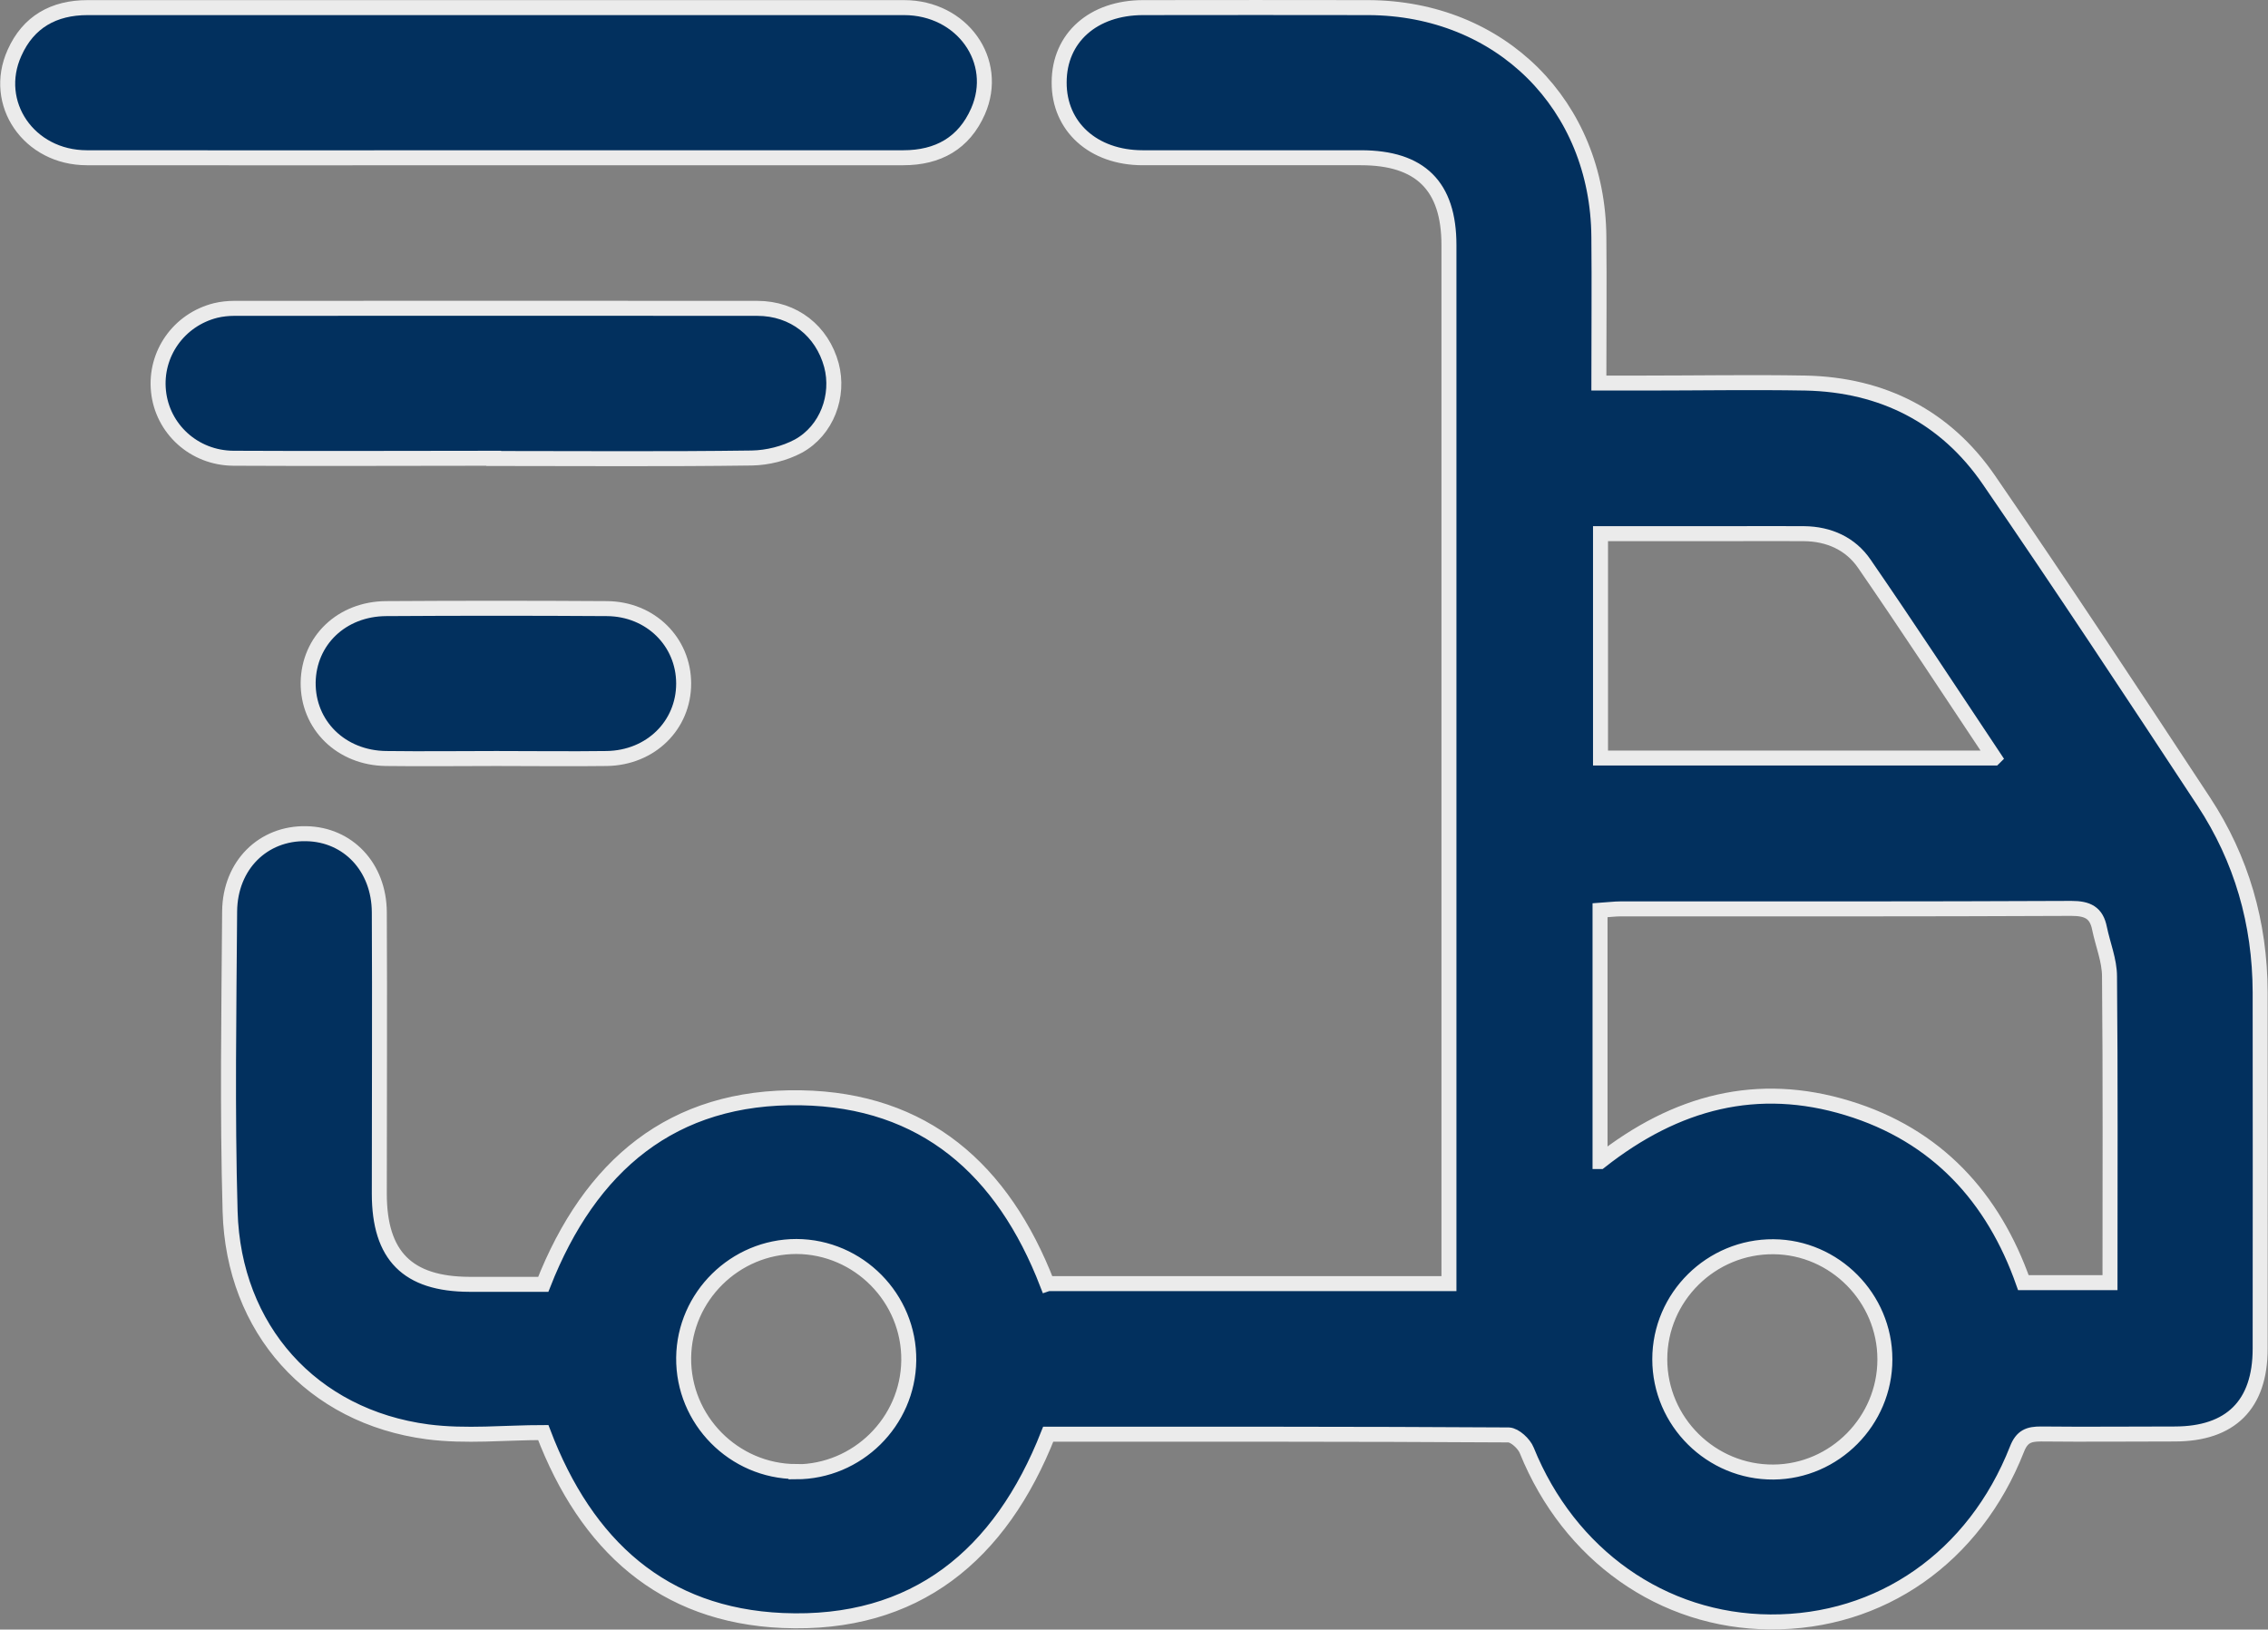
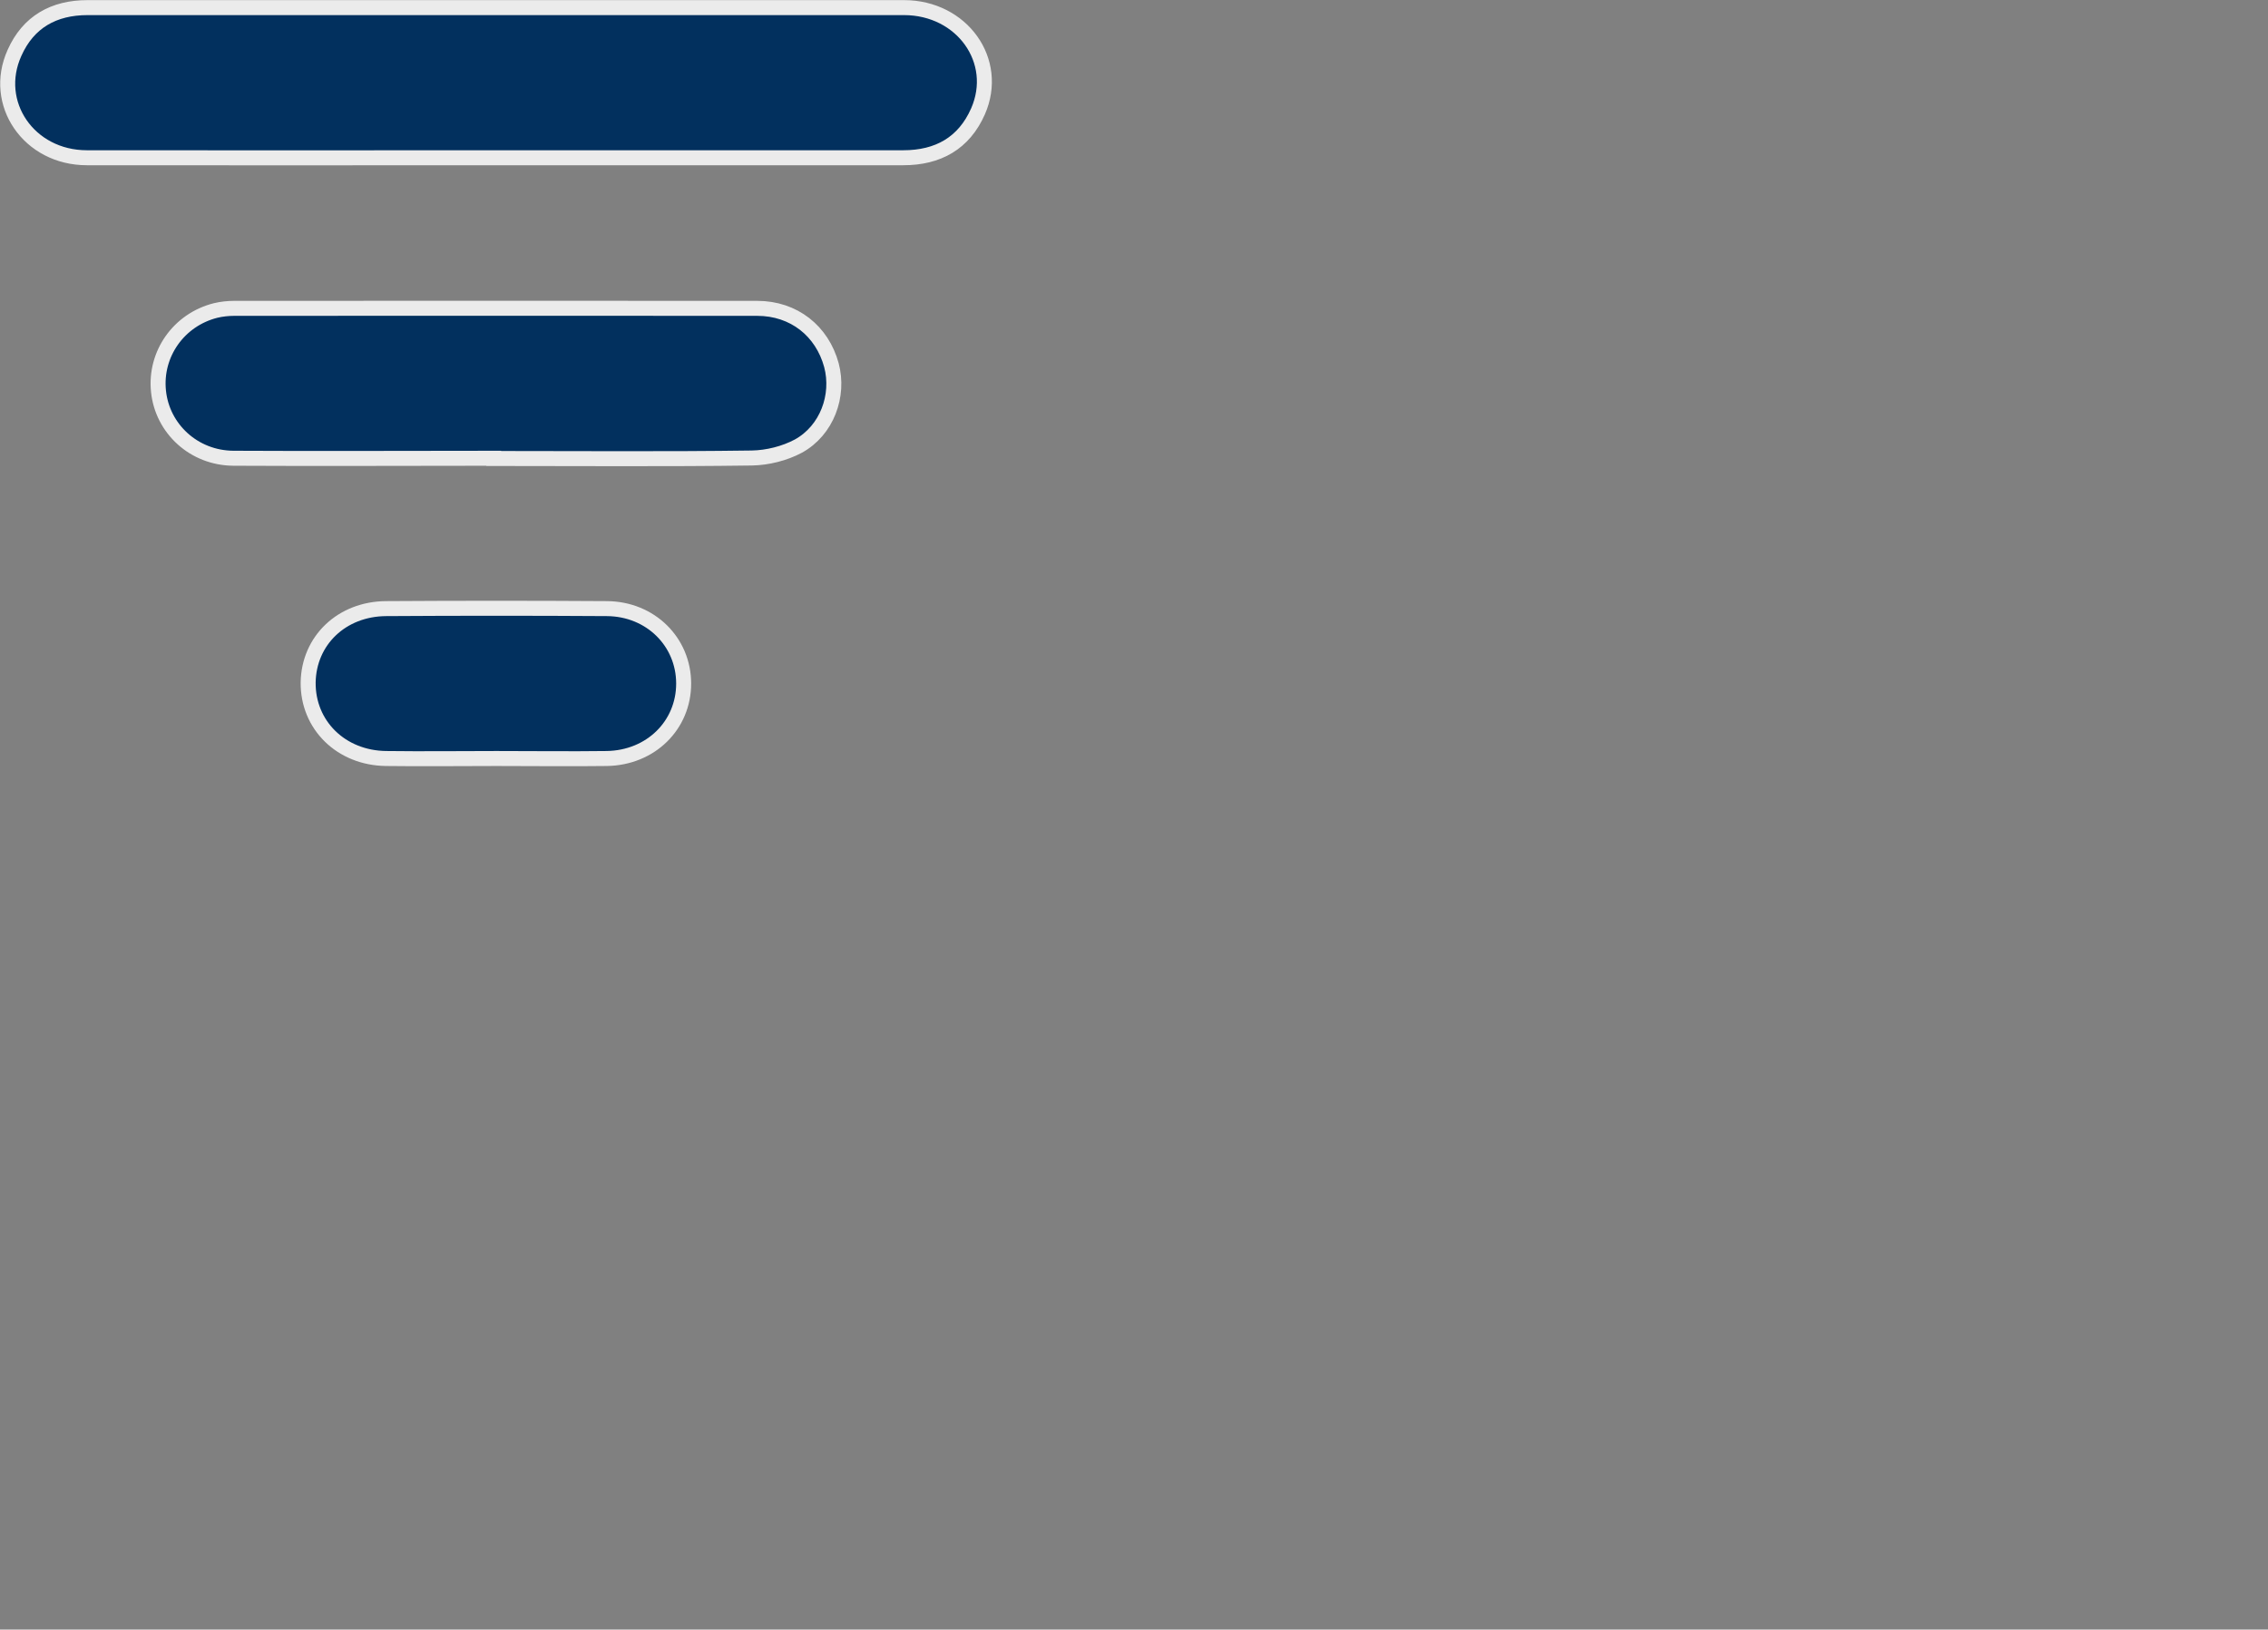
<svg xmlns="http://www.w3.org/2000/svg" id="Layer_1" data-name="Layer 1" viewBox="0 0 95.31 68.49">
  <rect x="0" y="0" width="95.31" height="68.49" fill="#808080" stroke="none" />
  <defs>
    <style>
      .cls-1 {
        fill: #02305e;
        stroke: #ebebeb;
        stroke-miterlimit: 10;
        stroke-width: .63px;
      }
    </style>
  </defs>
-   <path class="cls-1" d="M44.04,53.95h16.85v-1.05c0-14.2,0-28.4,0-42.6,0-2.48-1.2-3.67-3.7-3.67-3.06,0-6.11,0-9.17,0-2.08,0-3.52-1.31-3.51-3.17,0-1.87,1.43-3.14,3.53-3.14,3.15,0,6.31-.01,9.46,0,5.56.02,9.65,4.1,9.69,9.64.02,2,0,4,0,6.14.67,0,1.28,0,1.89,0,2.27,0,4.54-.04,6.8,0,3.23.07,5.87,1.41,7.7,4.07,3.07,4.47,6.05,8.99,9.03,13.52,1.59,2.42,2.36,5.11,2.37,8.01.01,5,0,9.99,0,14.99,0,2.35-1.24,3.58-3.59,3.58-1.87,0-3.75.02-5.62,0-.51,0-.8.1-1.01.64-1.79,4.55-5.73,7.29-10.37,7.26-4.53-.03-8.45-2.81-10.23-7.21-.11-.28-.5-.64-.76-.65-6.44-.04-12.88-.03-19.35-.03-2,5.08-5.58,8.07-11.16,7.83-5.03-.22-8.25-3.14-10.06-7.9-1.59,0-3.25.18-4.86-.03-4.86-.64-8.16-4.32-8.3-9.26-.12-4.2-.05-8.41-.02-12.62.02-1.94,1.41-3.3,3.22-3.26,1.75.03,3.06,1.4,3.07,3.3.02,3.94,0,7.89,0,11.83,0,2.61,1.19,3.8,3.78,3.81,1.05,0,2.1,0,3.11,0,1.96-4.99,5.42-7.94,10.83-7.84,5.18.09,8.49,3.01,10.35,7.82ZM67.24,48.82c3.21-2.53,6.63-3.4,10.4-2.25,3.75,1.14,6.13,3.76,7.39,7.34h3.64c0-4.34.02-8.6-.02-12.87,0-.67-.28-1.34-.42-2.02-.13-.66-.5-.84-1.18-.84-6.31.03-12.62.02-18.93.02-.28,0-.57.04-.88.06v10.56ZM83.81,31.85c-1.88-2.82-3.64-5.51-5.46-8.15-.58-.85-1.49-1.26-2.54-1.27-1.05-.01-2.1,0-3.15,0-1.79,0-3.59,0-5.4,0v9.43h16.54ZM33.45,61.86c2.58,0,4.71-2.1,4.74-4.68.03-2.62-2.11-4.78-4.72-4.79-2.58,0-4.71,2.1-4.74,4.67-.03,2.62,2.11,4.78,4.72,4.79ZM79.21,57.13c0-2.58-2.11-4.71-4.68-4.73-2.62-.02-4.78,2.11-4.78,4.73,0,2.62,2.16,4.76,4.78,4.74,2.57-.02,4.68-2.15,4.68-4.73Z" />
  <path class="cls-1" d="M20.8,6.63c-5.72,0-11.44.01-17.15,0-2.44,0-4-2.29-3.04-4.41C1.19.92,2.26.32,3.68.32c3.48,0,6.97,0,10.45,0,7.95,0,15.91,0,23.86,0,2.44,0,4.04,2.24,3.11,4.36-.59,1.34-1.68,1.95-3.14,1.95-5.72,0-11.44,0-17.15,0Z" />
  <path class="cls-1" d="M20.75,19.26c-3.65,0-7.3.02-10.94,0-1.66-.01-2.99-1.24-3.15-2.82-.16-1.56.85-3,2.4-3.39.25-.06.52-.09.78-.09,7.33,0,14.66-.01,21.98,0,1.54,0,2.73.95,3.12,2.39.34,1.28-.19,2.74-1.39,3.4-.58.31-1.3.49-1.96.5-3.61.05-7.23.02-10.84.02Z" />
  <path class="cls-1" d="M20.86,31.88c-1.54,0-3.09.02-4.63,0-1.9-.02-3.3-1.41-3.28-3.2.03-1.76,1.41-3.09,3.28-3.1,3.09-.02,6.18-.02,9.27,0,1.84.01,3.23,1.4,3.23,3.15,0,1.75-1.38,3.12-3.23,3.15-1.54.02-3.09,0-4.63,0Z" />
</svg>